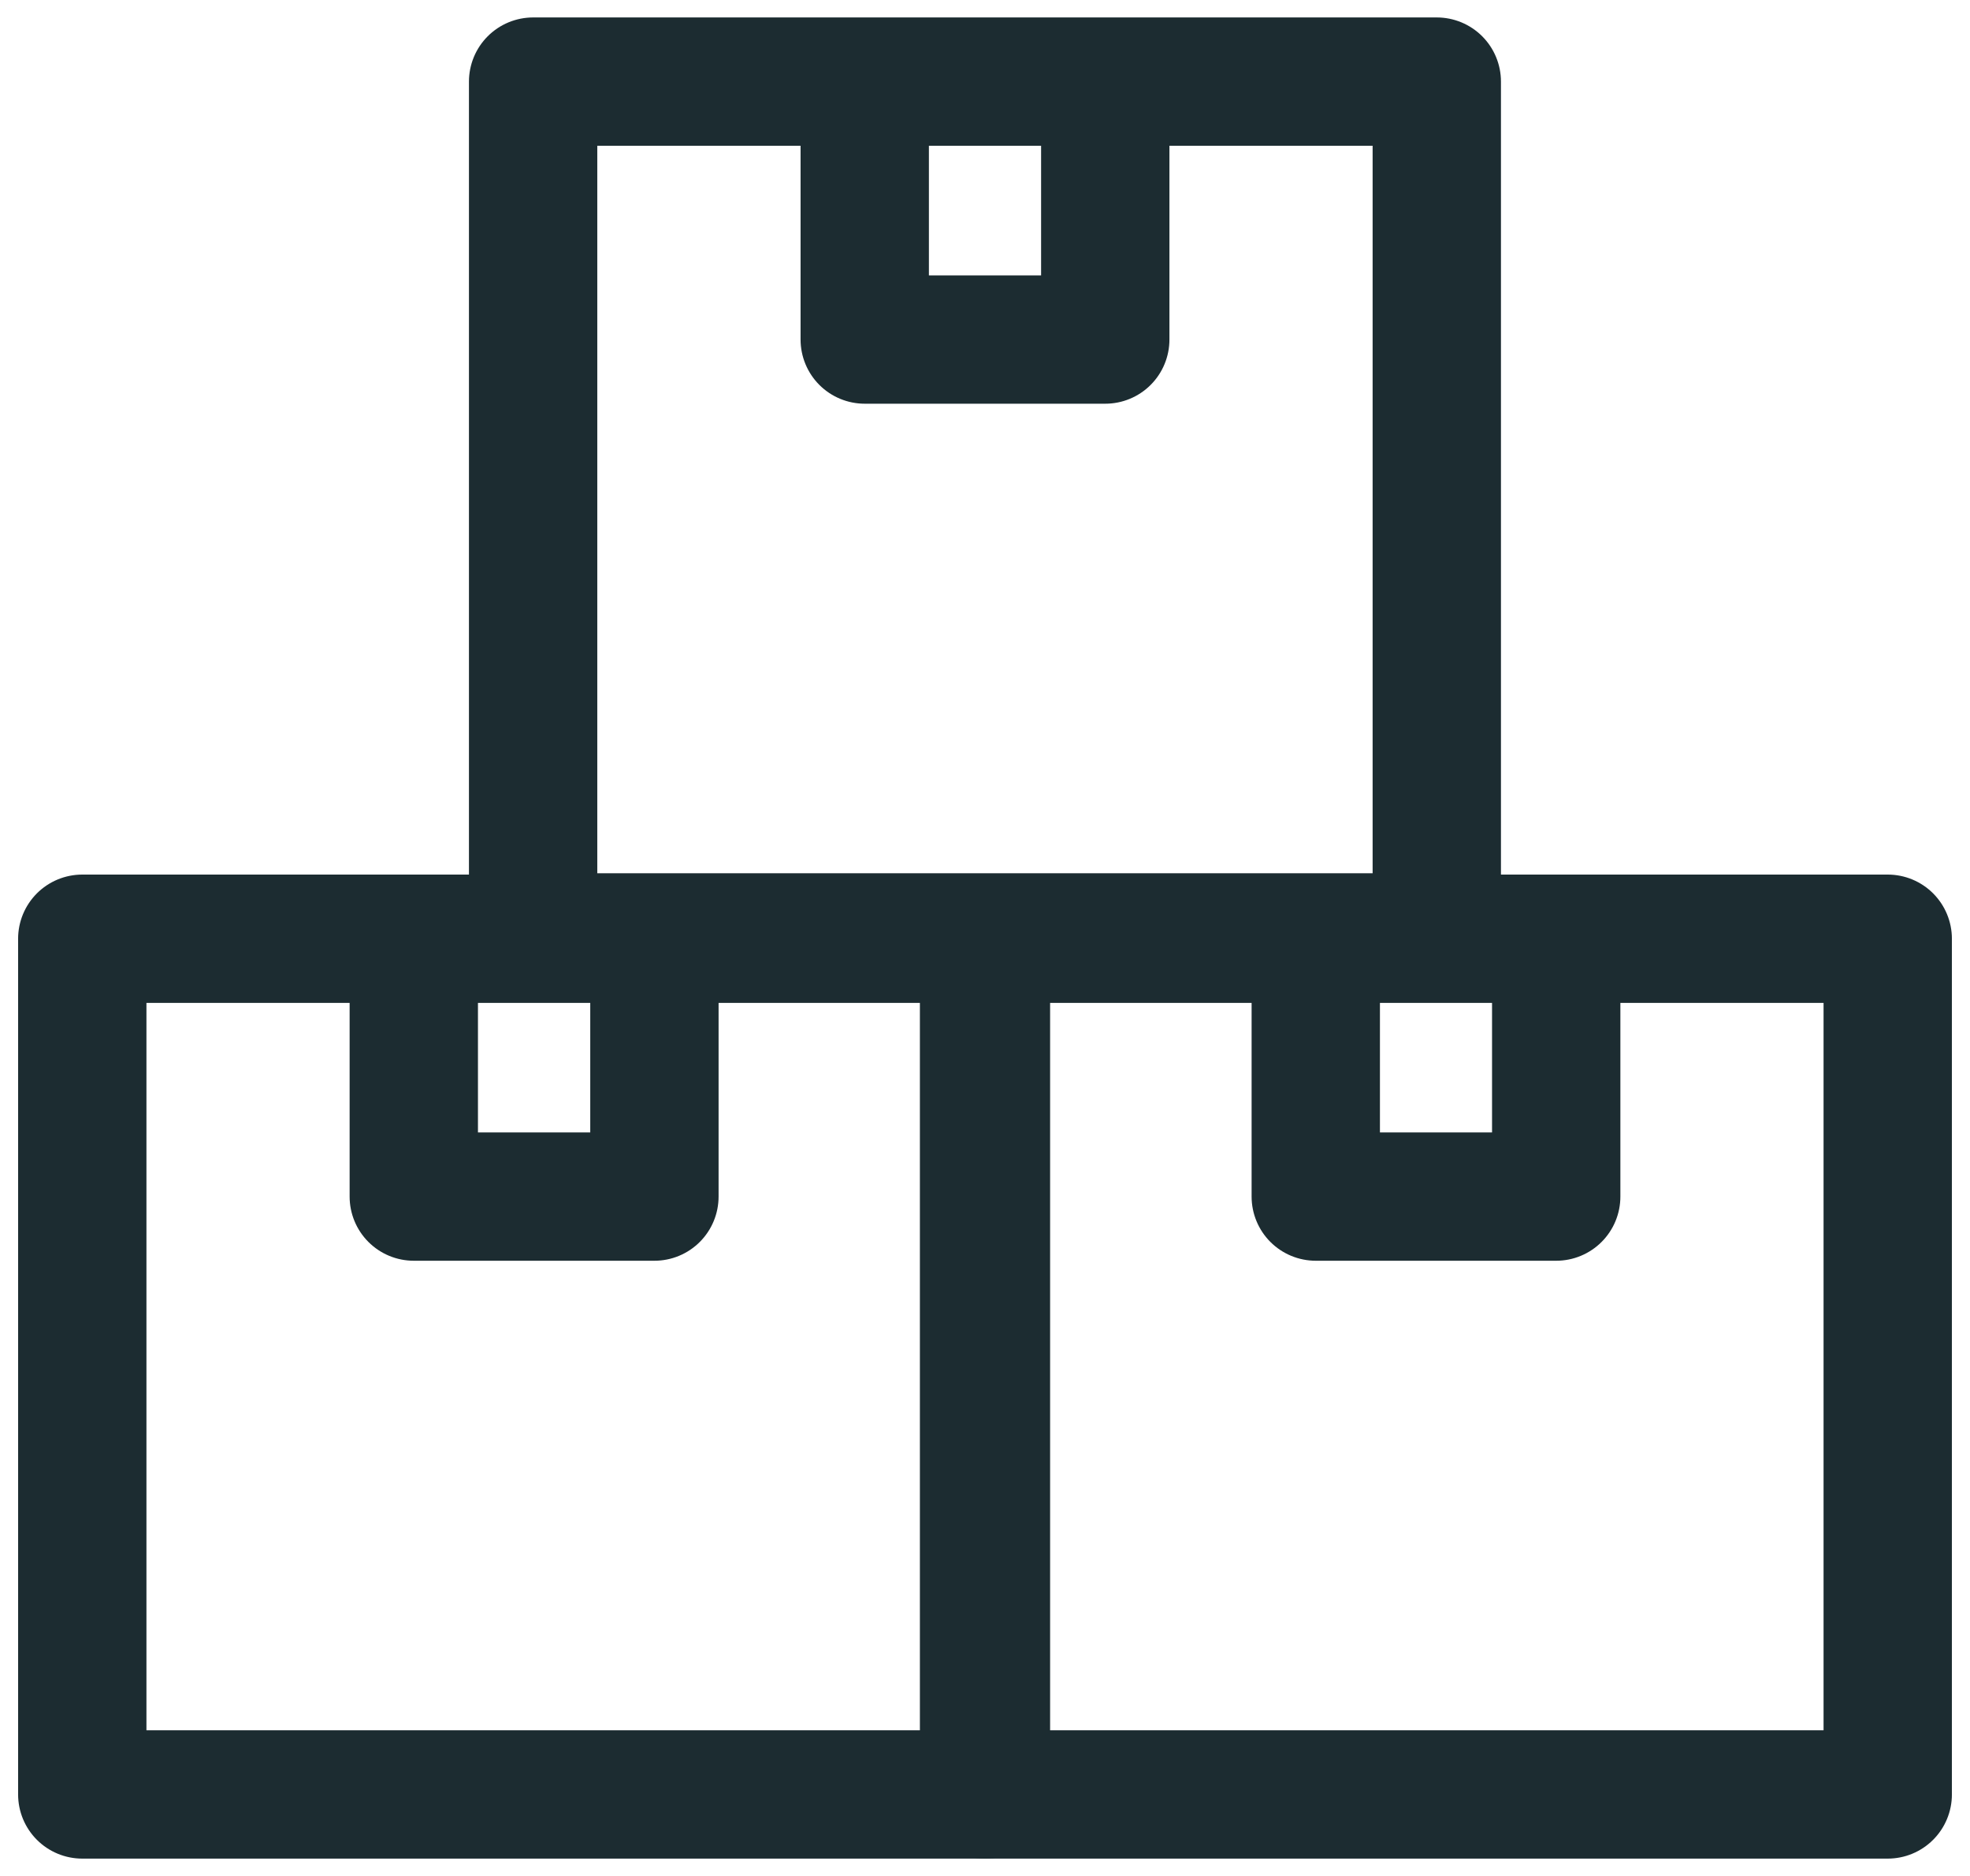
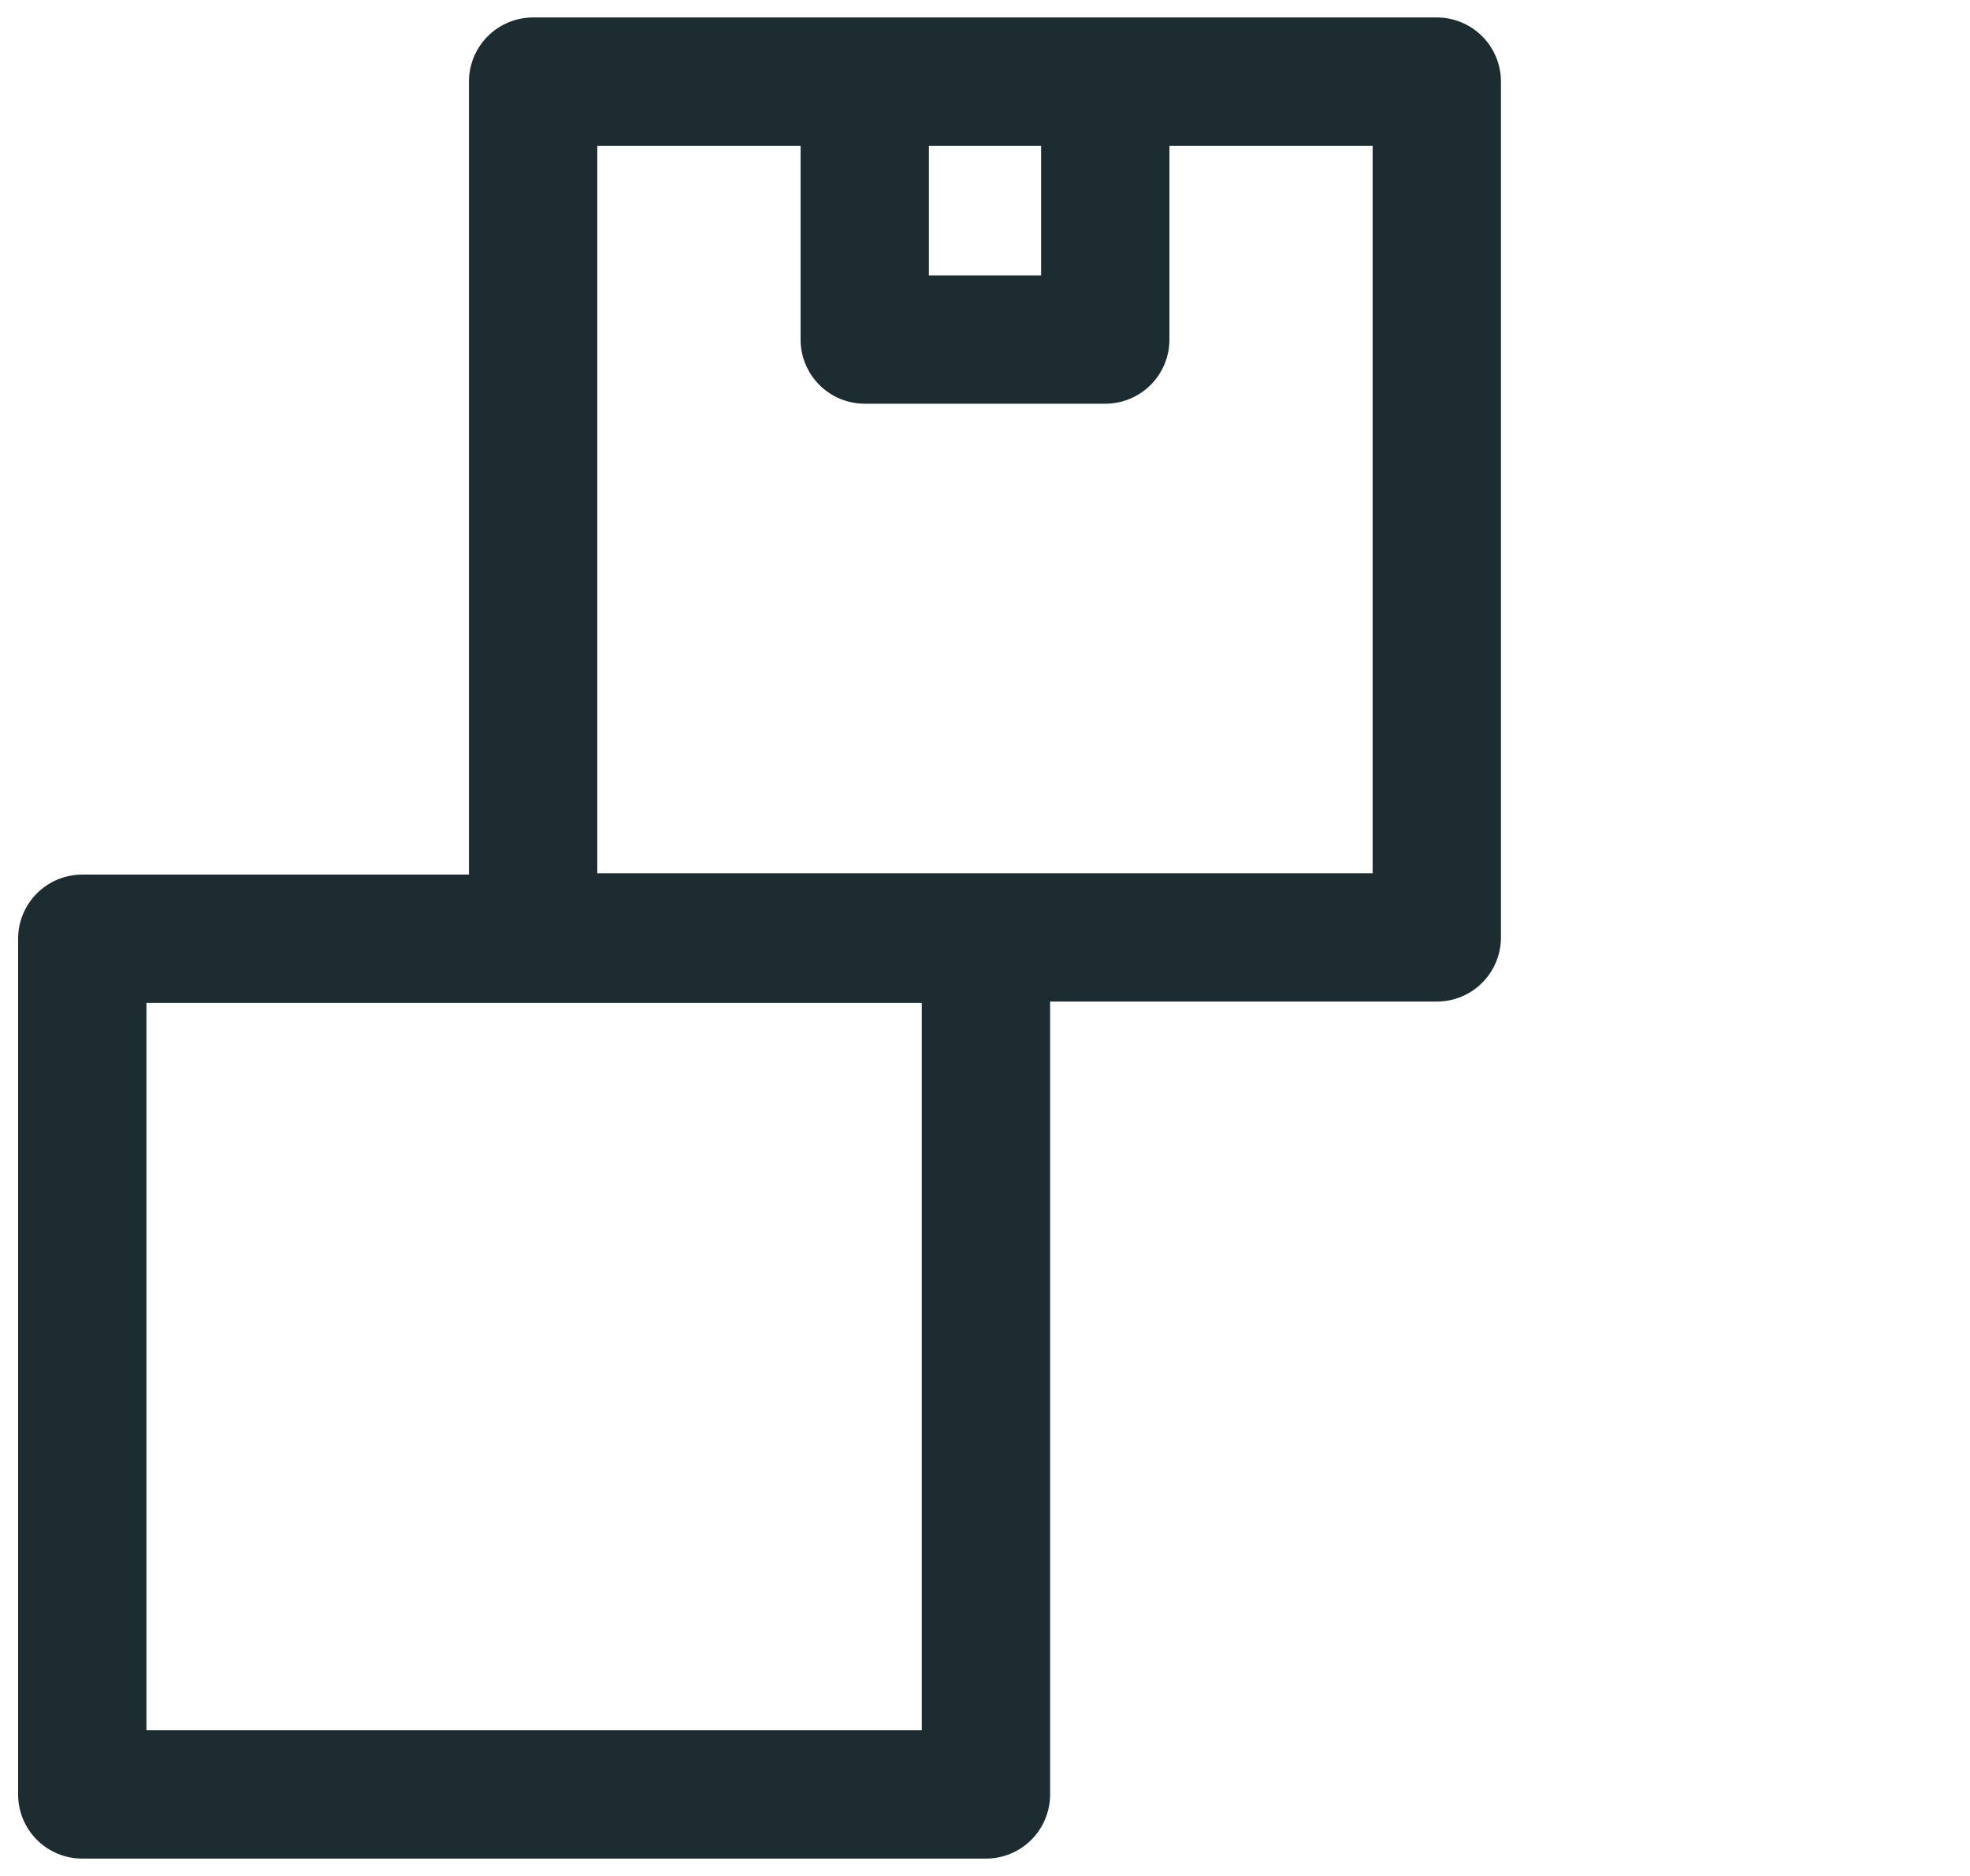
<svg xmlns="http://www.w3.org/2000/svg" width="21" height="20" viewBox="0 0 21 20" fill="none">
  <g clip-path="url(#clip0_9279_12155)">
    <path d="M10.51 10.008H0.877V19.131H10.51V10.008Z" stroke="#1C2C31" stroke-width="1.368" stroke-linecap="round" stroke-linejoin="round" />
-     <path d="M6.976 10.393V12.757H4.411V10.393" stroke="#1C2C31" stroke-width="1.368" stroke-linecap="round" stroke-linejoin="round" />
-     <path d="M20.123 10.008H10.49V19.131H20.123V10.008Z" stroke="#1C2C31" stroke-width="1.368" stroke-linecap="round" stroke-linejoin="round" />
-     <path d="M16.589 10.393V12.757H14.026V10.393" stroke="#1C2C31" stroke-width="1.368" stroke-linecap="round" stroke-linejoin="round" />
    <path d="M15.316 0.87H5.683V9.994H15.316V0.87Z" stroke="#1C2C31" stroke-width="1.368" stroke-linecap="round" stroke-linejoin="round" />
    <path d="M11.782 1.256V3.62H9.218V1.256" stroke="#1C2C31" stroke-width="1.368" stroke-linecap="round" stroke-linejoin="round" />
  </g>
  <defs>
    <clipPath id="clip0_9279_12155">
      <rect width="21" height="20" fill="white" />
    </clipPath>
  </defs>
</svg>